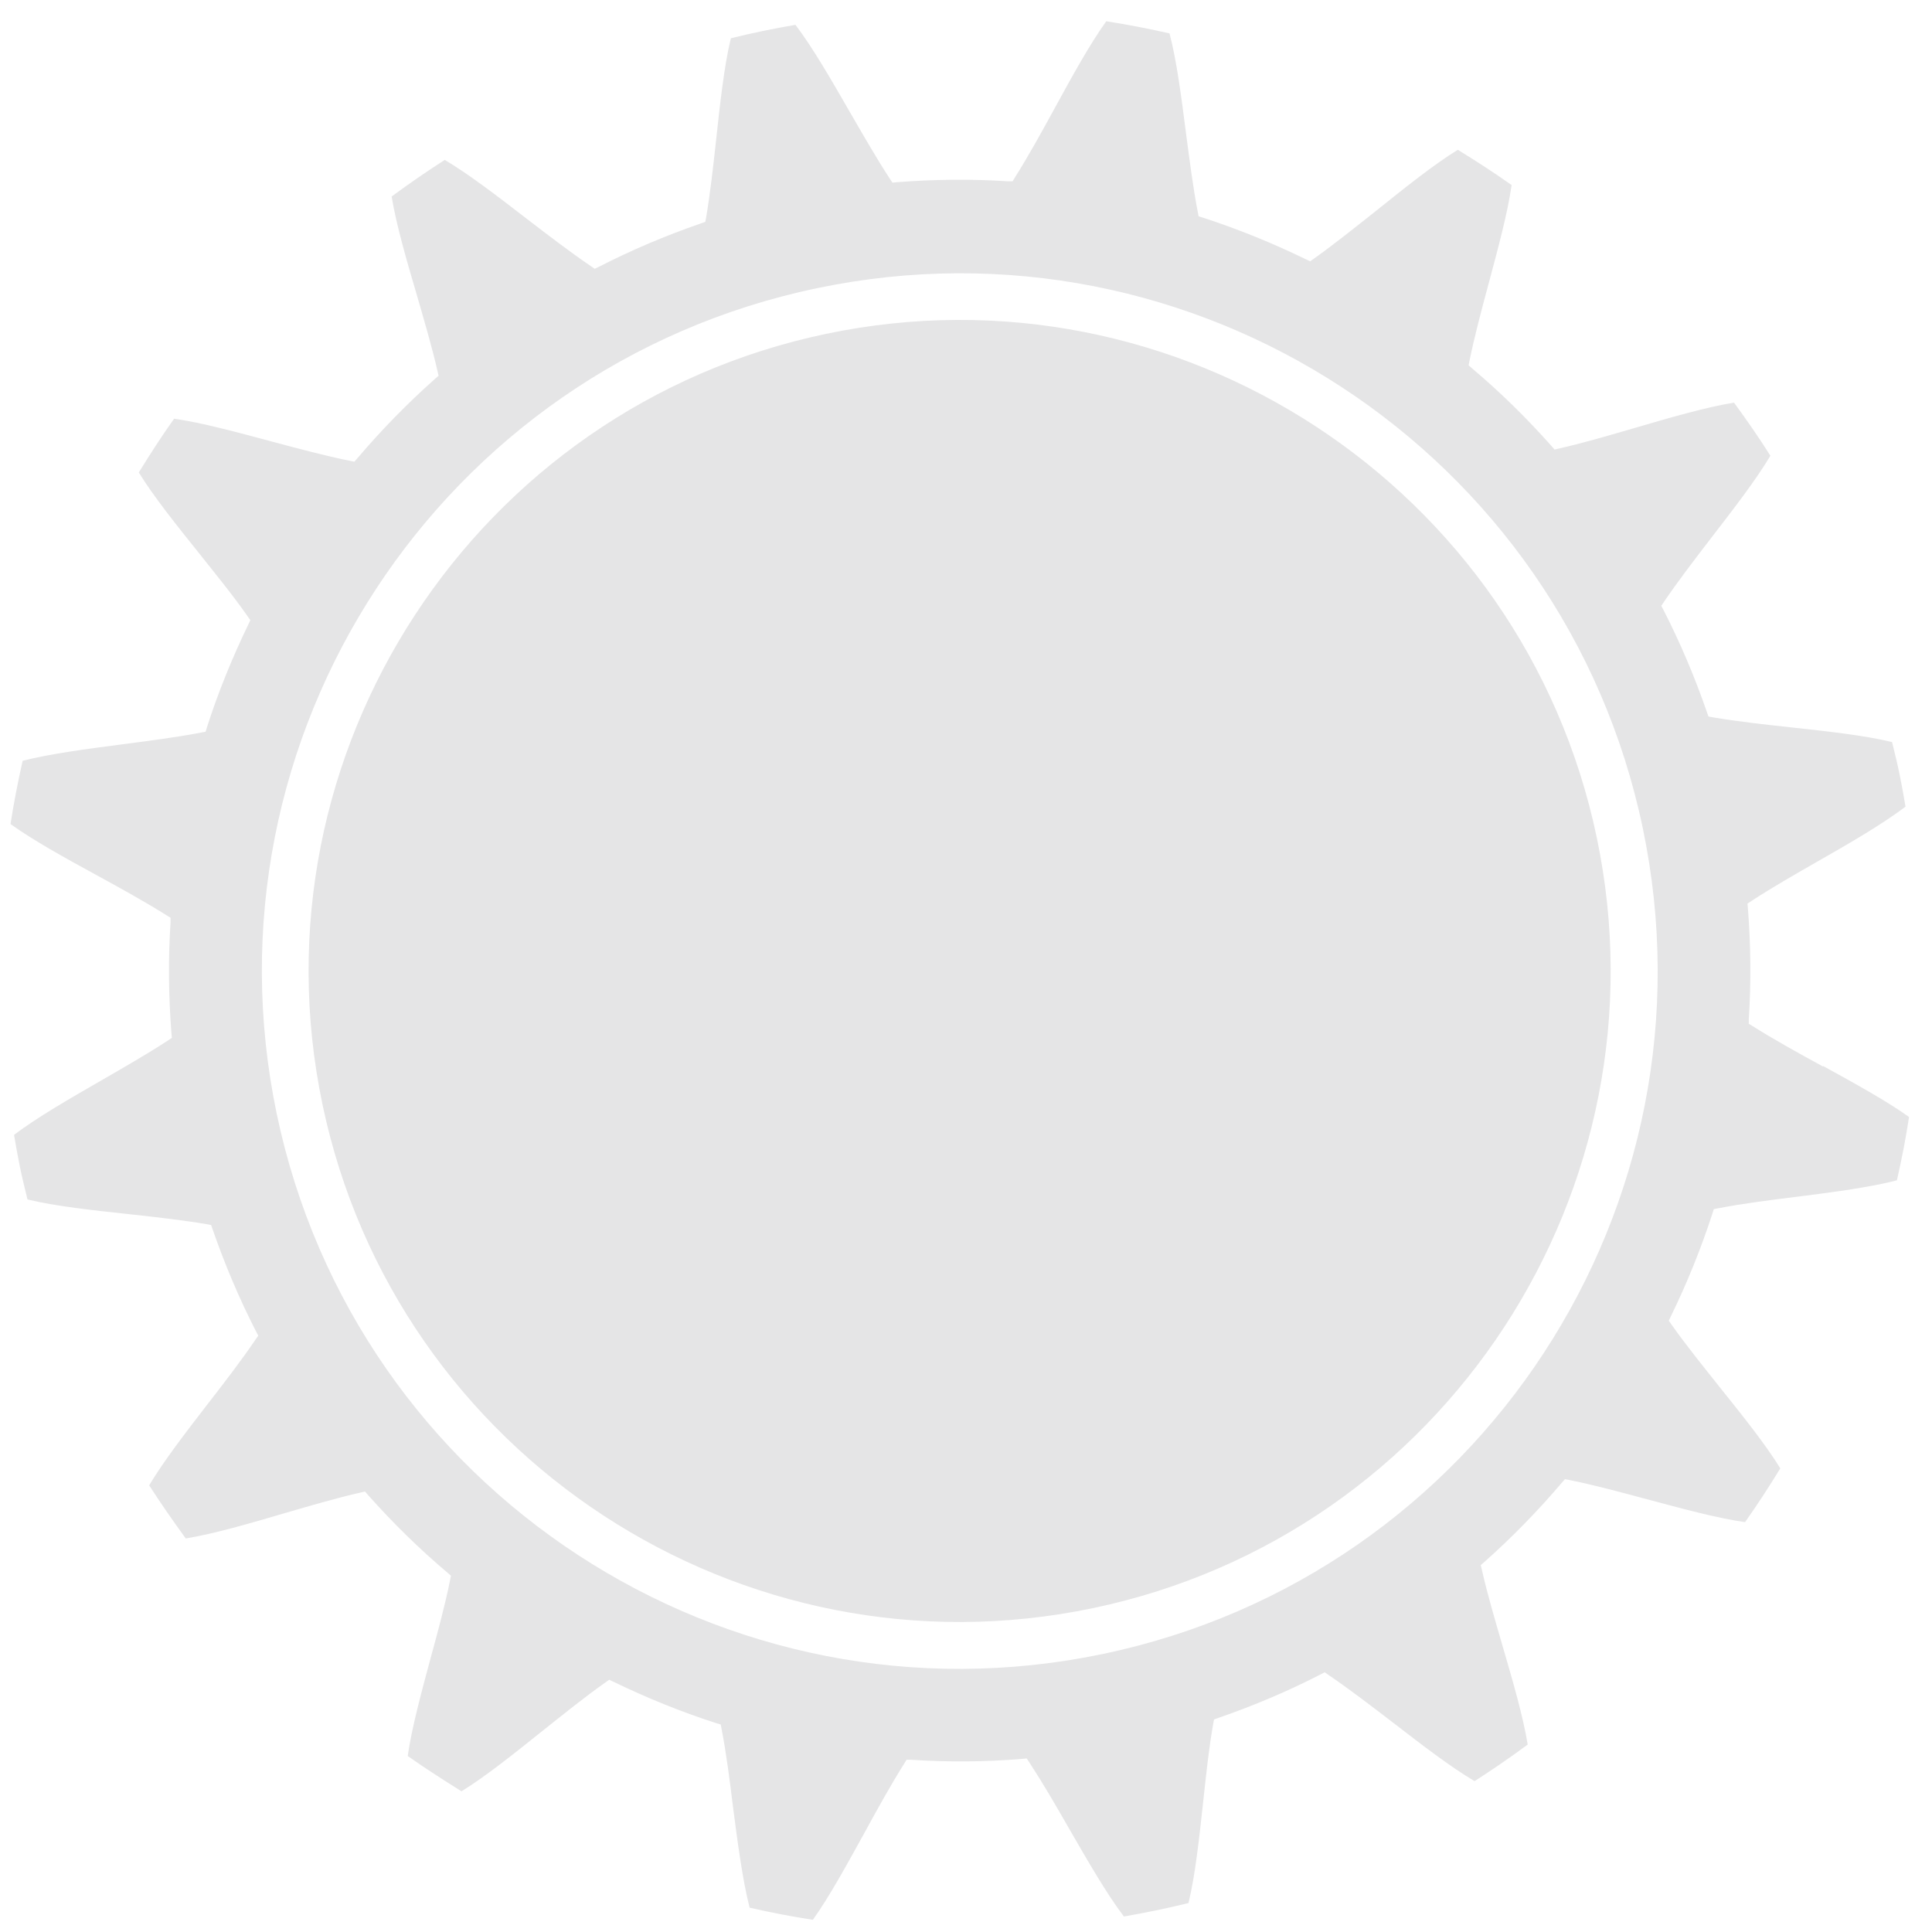
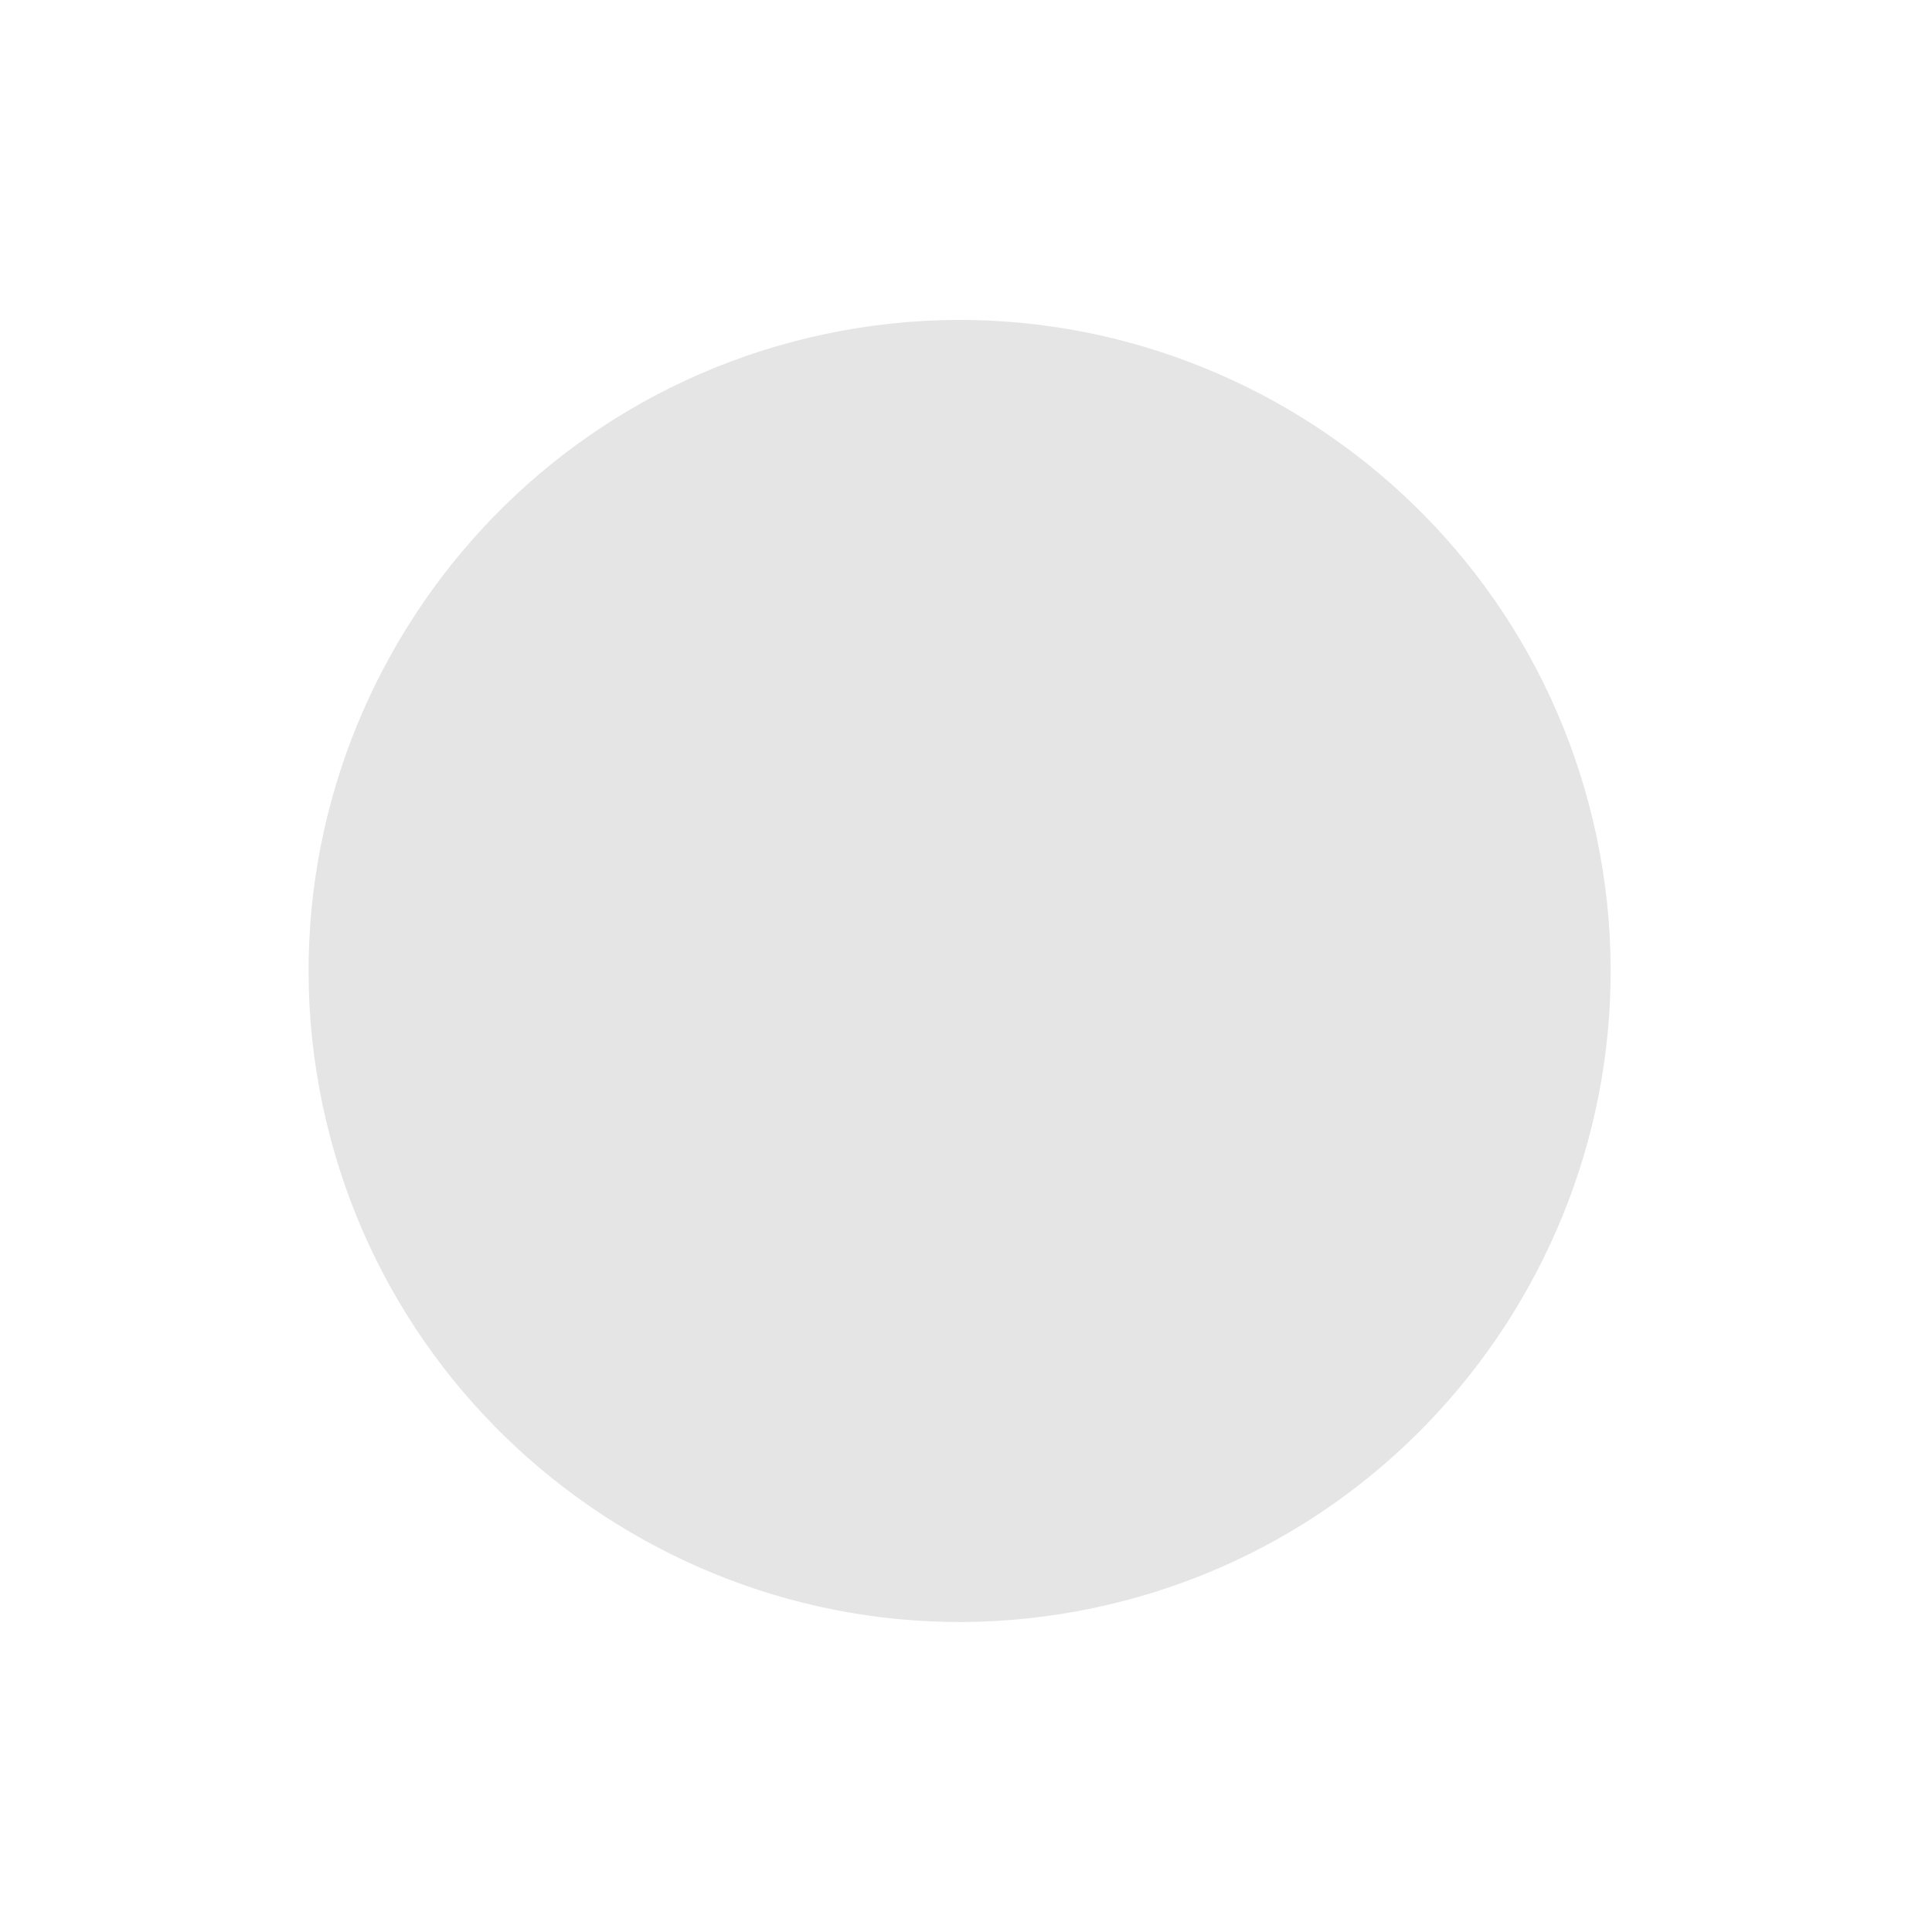
<svg xmlns="http://www.w3.org/2000/svg" width="83" height="83" viewBox="0 0 83 83" fill="none">
-   <path d="M78.32 45.819C77.279 45.251 76.199 44.654 75.3 44.086L75.129 43.982V43.783C75.233 42.211 75.215 40.611 75.091 39.02L75.073 38.821L75.243 38.707C76.095 38.148 77.118 37.561 78.112 36.993C79.476 36.217 80.877 35.402 81.862 34.654C81.786 34.19 81.701 33.726 81.606 33.262C81.512 32.798 81.398 32.344 81.284 31.88C80.082 31.586 78.472 31.416 76.91 31.245C75.773 31.122 74.608 30.989 73.595 30.819L73.396 30.781L73.33 30.592C72.809 29.086 72.184 27.609 71.465 26.207L71.37 26.027L71.484 25.857C72.08 24.976 72.828 24.001 73.557 23.054C74.485 21.851 75.442 20.611 76.057 19.579C75.593 18.84 75.073 18.092 74.495 17.297C73.283 17.495 71.749 17.94 70.262 18.376C69.154 18.698 67.999 19.039 66.985 19.266L66.787 19.314L66.654 19.162C65.603 17.978 64.457 16.851 63.245 15.829L63.093 15.696L63.131 15.497C63.34 14.465 63.652 13.3 63.955 12.173C64.353 10.687 64.769 9.153 64.94 7.95C64.192 7.42 63.415 6.918 62.629 6.435C61.597 7.069 60.357 8.064 59.164 9.02C58.245 9.749 57.298 10.507 56.446 11.113L56.285 11.226L56.105 11.141C54.684 10.45 53.198 9.844 51.683 9.351L51.493 9.295L51.455 9.096C51.256 8.073 51.105 6.889 50.953 5.734C50.755 4.2 50.556 2.619 50.243 1.435C49.287 1.217 48.387 1.047 47.525 0.914C46.825 1.889 46.067 3.263 45.338 4.598C44.77 5.639 44.173 6.719 43.605 7.619L43.501 7.789H43.302C41.73 7.685 40.13 7.704 38.539 7.827L38.34 7.846L38.226 7.675C37.668 6.823 37.081 5.8 36.512 4.816C35.726 3.452 34.921 2.05 34.173 1.066C33.245 1.227 32.317 1.416 31.399 1.643C31.105 2.846 30.935 4.456 30.764 6.018C30.641 7.155 30.509 8.319 30.338 9.333L30.3 9.531L30.111 9.598C28.605 10.118 27.128 10.743 25.727 11.463L25.547 11.548L25.386 11.435C24.505 10.838 23.529 10.09 22.592 9.37C21.389 8.442 20.149 7.486 19.107 6.87C18.369 7.344 17.62 7.855 16.825 8.442C17.024 9.655 17.469 11.189 17.905 12.666C18.227 13.783 18.567 14.929 18.795 15.942L18.842 16.141L18.691 16.274C17.497 17.334 16.38 18.48 15.357 19.683L15.225 19.834L15.026 19.796C13.994 19.588 12.829 19.276 11.693 18.973C10.206 18.575 8.681 18.158 7.479 17.988C6.948 18.736 6.446 19.512 5.963 20.298C6.598 21.331 7.592 22.571 8.549 23.764C9.278 24.683 10.045 25.62 10.641 26.482L10.755 26.643L10.67 26.823C9.979 28.253 9.373 29.739 8.89 31.245L8.833 31.434L8.634 31.472C7.611 31.671 6.427 31.823 5.272 31.974C3.738 32.173 2.157 32.382 0.973 32.684C0.755 33.65 0.585 34.541 0.452 35.402C1.428 36.103 2.801 36.861 4.136 37.59C5.177 38.158 6.257 38.755 7.157 39.323L7.327 39.427V39.626C7.223 41.198 7.242 42.798 7.365 44.389L7.384 44.588L7.213 44.701C6.361 45.26 5.338 45.847 4.354 46.415C2.99 47.201 1.589 48.006 0.604 48.754C0.679 49.218 0.765 49.682 0.859 50.146C0.954 50.611 1.068 51.065 1.181 51.529C2.384 51.823 3.994 51.993 5.556 52.163C6.693 52.286 7.857 52.419 8.871 52.59L9.069 52.627L9.136 52.817C9.657 54.322 10.282 55.8 11.001 57.201L11.096 57.381L10.982 57.542C10.386 58.423 9.638 59.398 8.908 60.336C7.98 61.538 7.024 62.779 6.409 63.811C6.882 64.55 7.403 65.298 7.98 66.093C9.193 65.894 10.727 65.449 12.204 65.014C13.312 64.692 14.467 64.351 15.48 64.124L15.679 64.076L15.812 64.228C16.863 65.411 18.009 66.538 19.221 67.561L19.372 67.694L19.334 67.892C19.126 68.925 18.814 70.089 18.501 71.226C18.103 72.712 17.687 74.237 17.516 75.44C18.274 75.97 19.05 76.472 19.827 76.955C20.859 76.32 22.1 75.326 23.293 74.37C24.211 73.641 25.149 72.883 26.011 72.277L26.172 72.163L26.351 72.248C27.781 72.94 29.268 73.546 30.774 74.029L30.963 74.085L31.001 74.284C31.2 75.307 31.351 76.491 31.493 77.646C31.692 79.18 31.901 80.771 32.204 81.955C33.16 82.173 34.05 82.343 34.921 82.476C35.622 81.5 36.37 80.127 37.109 78.792C37.677 77.75 38.274 76.671 38.842 75.771L38.946 75.601H39.145C40.717 75.705 42.317 75.695 43.908 75.563L44.107 75.544L44.221 75.714C44.779 76.567 45.376 77.589 45.944 78.584C46.73 79.947 47.535 81.349 48.283 82.334C49.211 82.173 50.139 81.983 51.058 81.756C51.351 80.553 51.522 78.943 51.692 77.381C51.815 76.245 51.938 75.08 52.118 74.067L52.156 73.868L52.346 73.801C53.851 73.281 55.328 72.656 56.73 71.936L56.91 71.841L57.071 71.955C57.951 72.552 58.927 73.3 59.864 74.019C61.067 74.947 62.307 75.904 63.349 76.519C64.088 76.046 64.836 75.534 65.631 74.947C65.432 73.735 64.987 72.201 64.552 70.714C64.23 69.606 63.889 68.451 63.662 67.438L63.614 67.239L63.766 67.106C64.959 66.046 66.076 64.9 67.099 63.697L67.232 63.546L67.43 63.584C68.463 63.792 69.627 64.105 70.754 64.408C72.241 64.805 73.766 65.222 74.968 65.392C75.499 64.644 76.001 63.868 76.483 63.082C75.849 62.05 74.855 60.809 73.898 59.616C73.169 58.697 72.402 57.751 71.805 56.898L71.692 56.737L71.777 56.557C72.478 55.127 73.074 53.641 73.567 52.135L73.624 51.946L73.823 51.908C74.845 51.709 76.029 51.557 77.184 51.415C78.453 51.254 79.769 51.084 80.849 50.857C81.076 50.809 81.284 50.762 81.493 50.705C81.711 49.749 81.881 48.859 82.014 47.987C81.038 47.287 79.665 46.538 78.33 45.8L78.32 45.819ZM47.383 71.055C31.181 74.445 15.291 64.067 11.891 47.864C8.501 31.662 18.889 15.772 35.092 12.382C51.294 8.992 67.184 19.37 70.574 35.573C73.965 51.775 63.586 67.665 47.383 71.055Z" fill="#E5E5E6" />
  <path d="M35.492 14.342C20.398 17.505 10.692 32.353 13.854 47.447C17.017 62.542 31.866 72.248 46.96 69.085C62.055 65.923 71.761 51.074 68.598 35.98C65.435 20.885 50.587 11.179 35.492 14.342Z" fill="#E5E5E6" />
</svg>